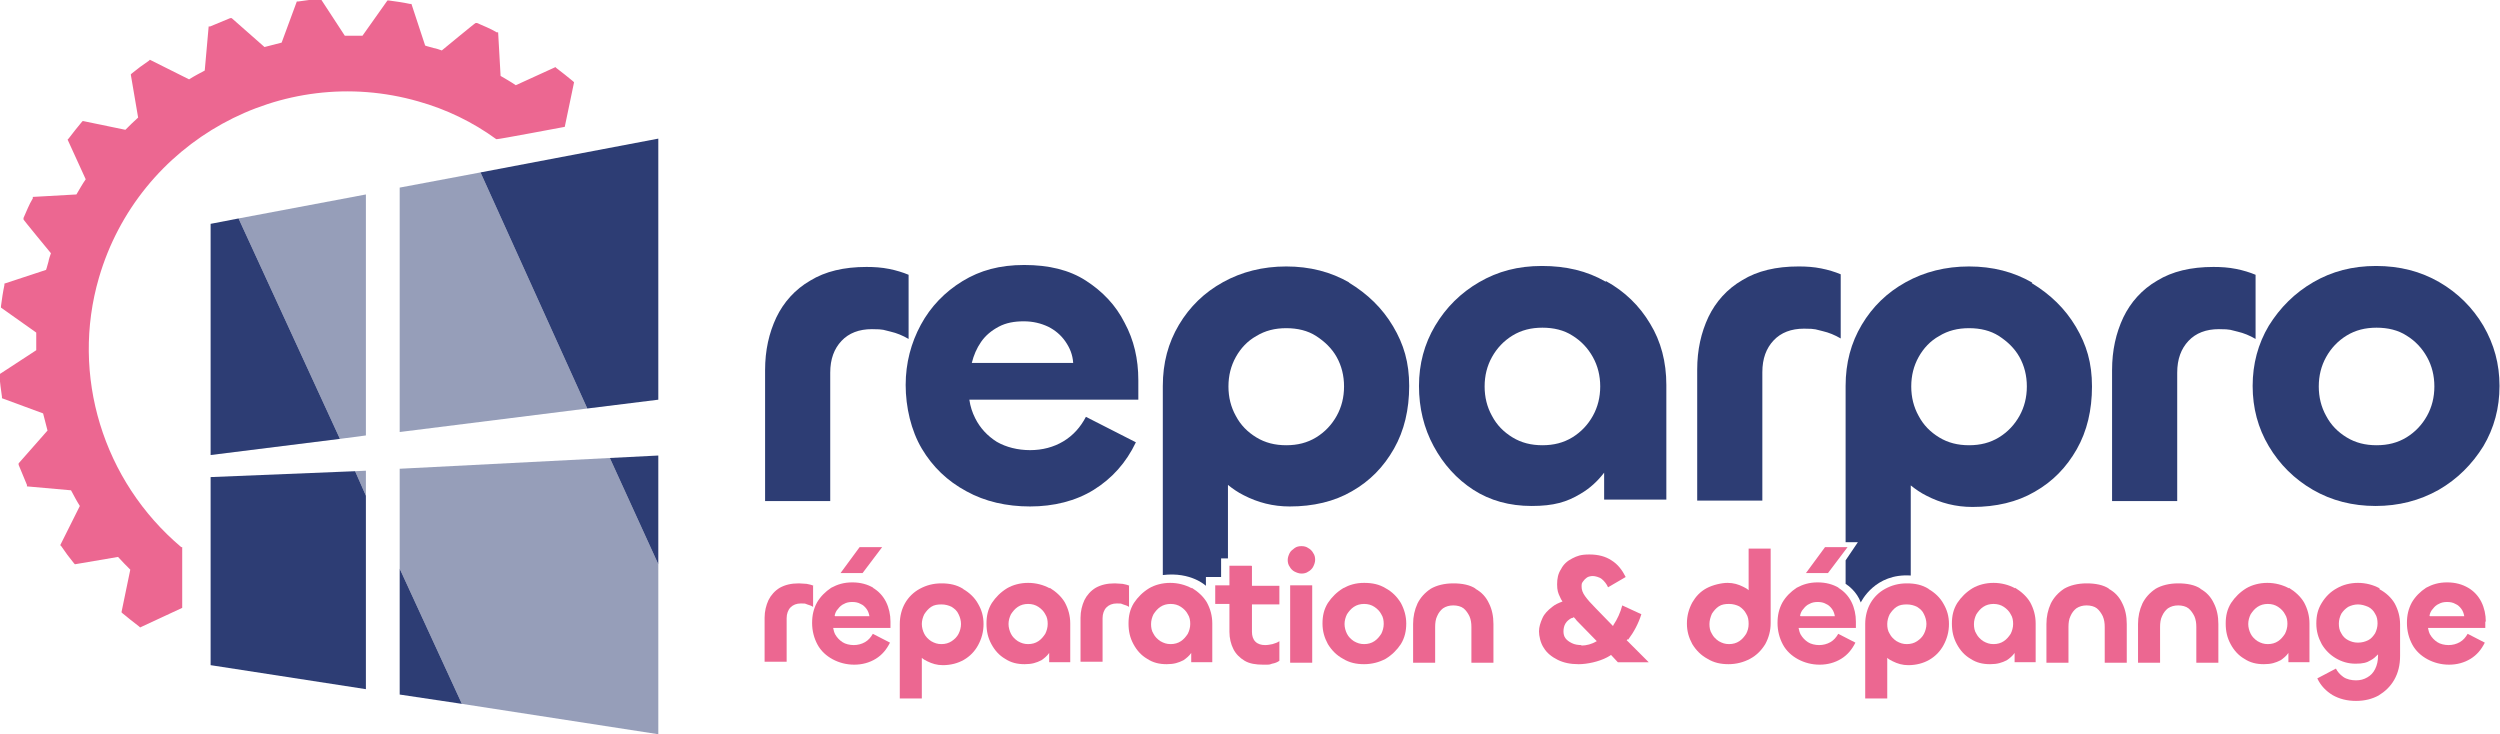
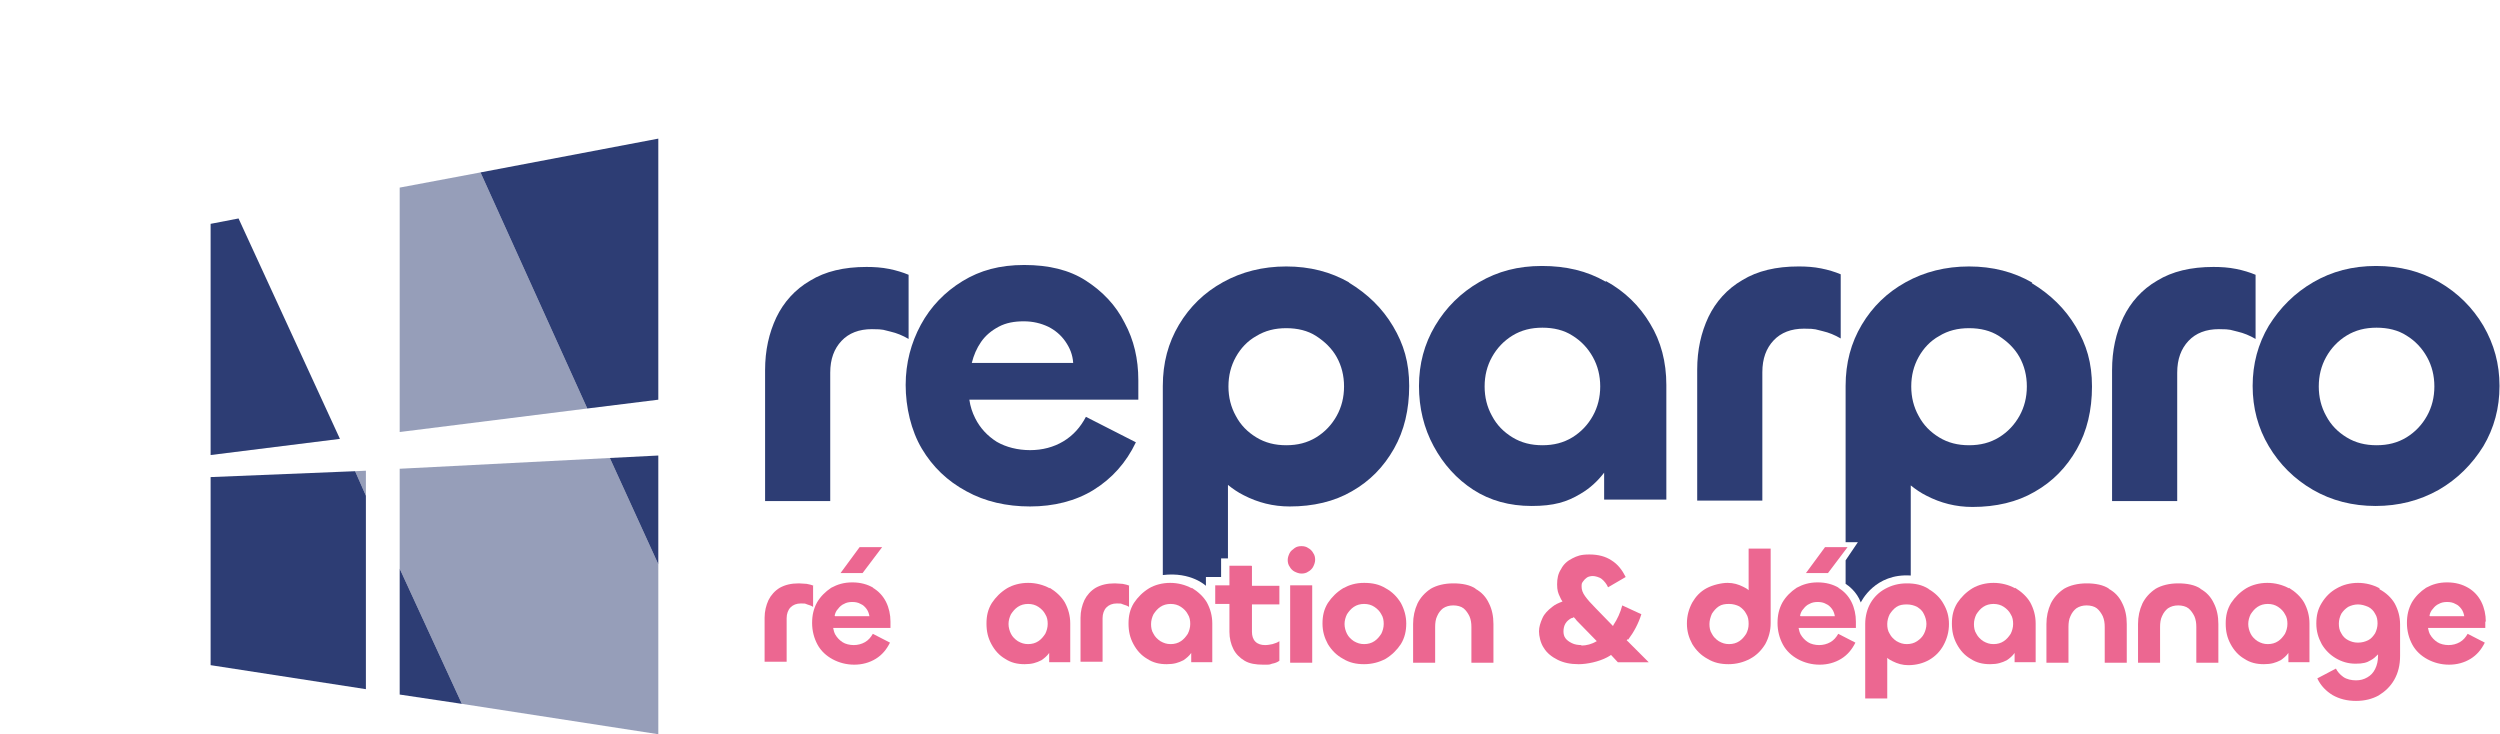
<svg xmlns="http://www.w3.org/2000/svg" id="Calque_2" version="1.1" viewBox="0 0 510.4 149.9">
  <defs>
    <style>
      .st0 {
        fill: #2d3d74;
      }

      .st1 {
        opacity: .5;
      }

      .st2 {
        fill: #ec6791;
      }
    </style>
  </defs>
  <g>
    <g>
      <polygon class="st0" points="134.4 81.6 134.4 28.3 98.1 35.2 119.9 83.4 134.4 81.6" />
      <polygon class="st0" points="43 45.7 43 92.9 69.4 89.6 48.7 44.6 43 45.7" />
      <polygon class="st0" points="43 97.4 43 135.8 74.7 140.7 74.7 101.2 72.5 96.2 43 97.4" />
      <polygon class="st0" points="134.4 93 124.5 93.5 134.4 115.2 134.4 93" />
      <polygon class="st0" points="81.6 141.8 94.3 143.7 81.6 116.1 81.6 141.8" />
    </g>
    <g class="st1">
      <polygon class="st0" points="81.6 88.2 119.9 83.4 98.1 35.2 81.6 38.3 81.6 88.2" />
-       <polygon class="st0" points="74.7 39.7 48.7 44.6 69.4 89.6 74.7 88.9 74.7 39.7" />
      <polygon class="st0" points="72.5 96.2 74.7 101.2 74.7 96.1 72.5 96.2" />
      <polygon class="st0" points="134.4 115.2 124.5 93.5 81.6 95.7 81.6 116.1 94.3 143.7 134.4 149.9 134.4 115.2" />
    </g>
  </g>
  <g>
    <g>
      <path class="st2" d="M166.1,119.6c-.4-.2-.9-.3-1.4-.4-.5,0-1-.1-1.6-.1-1.6,0-2.8.3-3.9.9-1,.6-1.8,1.5-2.3,2.5-.5,1.1-.8,2.3-.8,3.6v9h4.5v-8.9c0-.9.3-1.7.8-2.2.5-.5,1.2-.8,2.1-.8s.8,0,1.3.2c.4.1.9.3,1.2.5v-4.4Z" />
      <path class="st2" d="M178.3,120c-1.2-.7-2.6-1.1-4.3-1.1s-3,.4-4.3,1.1c-1.2.8-2.2,1.8-2.9,3-.7,1.3-1,2.6-1,4.2s.4,3.1,1.1,4.4c.7,1.3,1.8,2.3,3.1,3,1.3.7,2.8,1.1,4.4,1.1s3.1-.4,4.4-1.2c1.3-.8,2.2-1.9,2.9-3.3l-3.5-1.8c-.4.7-.9,1.3-1.6,1.7-.7.4-1.5.6-2.3.6s-1.7-.2-2.3-.6c-.6-.4-1.1-.9-1.5-1.6-.2-.4-.3-.8-.4-1.3h11.7v-1.3c0-1.4-.3-2.8-.9-4-.6-1.2-1.5-2.2-2.7-2.9ZM170.4,125.7c.1-.5.3-1,.7-1.4.3-.4.7-.8,1.2-1,.5-.3,1.1-.4,1.7-.4s1.2.1,1.7.4c.5.2.9.6,1.2,1,.3.4.5.9.6,1.5h-7Z" />
      <polygon class="st2" points="180.1 111.7 175.5 111.7 171.6 117 176.1 117 180.1 111.7" />
-       <path class="st2" d="M196.6,120.2c-1.3-.8-2.7-1.1-4.4-1.1s-3.1.4-4.4,1.1c-1.3.7-2.3,1.7-3,2.9-.7,1.2-1.1,2.7-1.1,4.3v15.2h4.5v-8.3c.3.3.7.5,1.1.7,1,.5,2,.8,3.2.8,1.6,0,3.1-.4,4.3-1.1,1.2-.7,2.2-1.7,2.9-3,.7-1.3,1.1-2.7,1.1-4.3s-.4-2.9-1.1-4.1c-.7-1.3-1.8-2.3-3-3ZM195.7,129.4c-.3.6-.8,1.1-1.4,1.5-.6.4-1.3.6-2.1.6s-1.4-.2-2.1-.6c-.6-.4-1.1-.9-1.4-1.5s-.5-1.3-.5-2,.2-1.4.5-2c.4-.6.8-1.1,1.4-1.5.6-.4,1.3-.5,2.1-.5s1.5.2,2.1.5c.6.4,1.1.8,1.4,1.5.3.6.5,1.3.5,2s-.2,1.4-.5,2Z" />
      <path class="st2" d="M214.3,120.1c-1.3-.7-2.8-1.1-4.4-1.1s-3.1.4-4.3,1.1c-1.3.8-2.3,1.8-3.1,3-.8,1.3-1.1,2.6-1.1,4.2s.3,2.9,1,4.2c.7,1.3,1.6,2.3,2.8,3,1.2.8,2.5,1.1,4,1.1s2.4-.3,3.4-.8c.6-.4,1.2-.9,1.6-1.5v1.9h4.3v-7.9c0-1.6-.4-3-1.1-4.3-.7-1.2-1.8-2.2-3.1-3ZM213.4,129.4c-.4.6-.8,1.1-1.4,1.5-.6.4-1.3.6-2.1.6s-1.4-.2-2.1-.6c-.6-.4-1.1-.9-1.4-1.5s-.5-1.3-.5-2,.2-1.4.5-2c.4-.6.8-1.1,1.4-1.5.6-.4,1.3-.6,2.1-.6s1.5.2,2.1.6c.6.4,1.1.9,1.4,1.5.4.6.5,1.3.5,2s-.2,1.4-.5,2Z" />
      <path class="st2" d="M230.6,119.6c-.4-.2-.9-.3-1.4-.4-.5,0-1-.1-1.6-.1-1.6,0-2.8.3-3.9.9-1,.6-1.8,1.5-2.3,2.5-.5,1.1-.8,2.3-.8,3.6v9h4.5v-8.9c0-.9.3-1.7.8-2.2.5-.5,1.2-.8,2.1-.8s.8,0,1.3.2c.4.1.9.3,1.2.5v-4.4Z" />
      <path class="st2" d="M243.3,120.1c-1.3-.7-2.8-1.1-4.4-1.1s-3.1.4-4.3,1.1c-1.3.8-2.3,1.8-3.1,3-.8,1.3-1.1,2.6-1.1,4.2s.3,2.9,1,4.2,1.6,2.3,2.8,3c1.2.8,2.5,1.1,4,1.1s2.4-.3,3.4-.8c.6-.4,1.2-.9,1.6-1.5v1.9h4.3v-7.9c0-1.6-.4-3-1.1-4.3-.7-1.2-1.8-2.2-3.1-3ZM242.5,129.4c-.4.6-.8,1.1-1.4,1.5-.6.4-1.3.6-2.1.6s-1.4-.2-2.1-.6c-.6-.4-1.1-.9-1.4-1.5-.4-.6-.5-1.3-.5-2s.2-1.4.5-2c.4-.6.8-1.1,1.4-1.5.6-.4,1.3-.6,2.1-.6s1.5.2,2.1.6c.6.4,1.1.9,1.4,1.5.4.6.5,1.3.5,2s-.2,1.4-.5,2Z" />
      <path class="st2" d="M255.5,115.5h-4.5v4h-2.9v3.8h2.9v5.7c0,1.3.3,2.5.8,3.5.5,1,1.3,1.8,2.3,2.4,1,.6,2.3.8,3.8.8s1.2,0,1.8-.2c.6-.1,1.1-.3,1.5-.6v-4c-.4.3-.8.4-1.4.6-.5.1-1,.2-1.5.2-.8,0-1.5-.2-2-.7-.5-.5-.7-1.2-.7-2v-5.6h5.6v-3.8h-5.6v-4Z" />
      <rect class="st2" x="263.4" y="119.5" width="4.5" height="15.8" />
      <path class="st2" d="M267.1,111.9c-.4-.3-.9-.4-1.4-.4s-1,.1-1.4.4c-.4.3-.8.6-1,1-.2.4-.4.9-.4,1.4s.1,1,.4,1.4c.2.4.6.8,1,1,.4.2.9.4,1.4.4s1-.1,1.4-.4c.4-.2.8-.6,1-1,.2-.4.4-.9.4-1.4s-.1-1-.4-1.4c-.2-.4-.6-.8-1-1Z" />
      <path class="st2" d="M282.9,120.1c-1.3-.8-2.7-1.1-4.4-1.1s-3,.4-4.3,1.1c-1.3.8-2.3,1.8-3.1,3-.8,1.3-1.1,2.6-1.1,4.2s.4,2.9,1.1,4.2c.8,1.3,1.8,2.3,3.1,3,1.3.8,2.7,1.1,4.3,1.1s3.1-.4,4.4-1.1c1.3-.8,2.3-1.8,3.1-3,.8-1.3,1.1-2.7,1.1-4.2s-.4-2.9-1.1-4.2c-.8-1.3-1.8-2.3-3.1-3ZM282,129.4c-.4.6-.8,1.1-1.4,1.5-.6.4-1.3.6-2.1.6s-1.4-.2-2.1-.6c-.6-.4-1.1-.9-1.4-1.5s-.5-1.3-.5-2,.2-1.4.5-2c.4-.6.8-1.1,1.4-1.5.6-.4,1.3-.6,2.1-.6s1.5.2,2.1.6c.6.4,1.1.9,1.4,1.5.4.6.5,1.3.5,2s-.2,1.4-.5,2Z" />
      <path class="st2" d="M301.3,120.2c-1.2-.8-2.8-1.1-4.6-1.1s-3.4.4-4.6,1.1c-1.2.8-2.1,1.8-2.7,3-.6,1.3-.9,2.7-.9,4.2v7.9h4.5v-7.3c0-.8.1-1.6.4-2.2.3-.7.7-1.2,1.2-1.6.6-.4,1.3-.6,2.1-.6s1.6.2,2.1.6c.5.4.9,1,1.2,1.6.3.7.4,1.4.4,2.2v7.3h4.5v-7.9c0-1.6-.3-3-.9-4.2-.6-1.3-1.5-2.3-2.8-3Z" />
      <path class="st2" d="M332.4,130.6c1.2-1.6,2.1-3.3,2.7-5.2l-3.9-1.8c-.4,1.5-1,2.8-1.8,4,0,0,0,.1-.1.2l-3.5-3.6c-1-1-1.7-1.8-2.2-2.5-.5-.7-.7-1.3-.7-1.9s0-.7.3-1.1c.2-.3.5-.6.8-.8.3-.2.8-.3,1.2-.3s1.3.2,1.8.6c.5.4,1,1,1.3,1.7l3.6-2.1c-.7-1.4-1.6-2.6-2.9-3.4-1.2-.8-2.7-1.2-4.5-1.2s-2.5.3-3.5.8c-1,.5-1.8,1.2-2.3,2.2-.6.9-.8,1.9-.8,3.1s.2,1.8.6,2.6c.1.3.3.6.5.9-.8.3-1.5.6-2.1,1.1-.9.7-1.6,1.4-2,2.3-.4.9-.7,1.8-.7,2.7s.3,2.4,1,3.4c.6,1,1.6,1.8,2.8,2.4,1.2.6,2.6.9,4.3.9s4.1-.5,5.8-1.4c.3-.2.6-.3.8-.5l1.4,1.5h6.3l-4.5-4.5c0,0,.1-.1.2-.2ZM322.9,131.7c-.7,0-1.4-.1-2-.4-.6-.3-1-.6-1.3-1-.3-.4-.4-.9-.4-1.4s.1-1.1.4-1.6c.3-.5.7-.8,1.2-1.1.2,0,.4-.1.5-.2.2.2.4.4.6.7l4.1,4.2c-1,.6-2.1.9-3.2.9Z" />
      <path class="st2" d="M357,120.5c-.3-.3-.7-.5-1.1-.7-1-.5-2-.8-3.2-.8s-3,.4-4.3,1.1c-1.3.7-2.2,1.7-2.9,2.9-.7,1.3-1.1,2.7-1.1,4.3s.4,2.9,1.1,4.2c.8,1.3,1.8,2.3,3.1,3,1.3.8,2.7,1.1,4.3,1.1s3.1-.4,4.4-1.1c1.3-.7,2.3-1.7,3.1-3,.7-1.3,1.1-2.7,1.1-4.3v-15.2h-4.5v8.3ZM356.5,129.4c-.4.6-.8,1.1-1.4,1.5-.6.4-1.3.6-2.1.6s-1.4-.2-2.1-.6c-.6-.4-1.1-.9-1.4-1.5-.4-.6-.5-1.3-.5-2s.2-1.4.5-2.1c.4-.6.8-1.1,1.4-1.5.6-.4,1.3-.5,2.1-.5s1.5.2,2.1.5c.6.4,1.1.9,1.4,1.5.4.6.5,1.3.5,2.1s-.2,1.4-.5,2Z" />
      <path class="st2" d="M375.4,120c-1.2-.7-2.6-1.1-4.3-1.1s-3,.4-4.3,1.1c-1.2.8-2.2,1.8-2.9,3-.7,1.3-1,2.6-1,4.2s.4,3.1,1.1,4.4c.7,1.3,1.8,2.3,3.1,3,1.3.7,2.8,1.1,4.4,1.1s3.1-.4,4.4-1.2c1.3-.8,2.2-1.9,2.9-3.3l-3.5-1.8c-.4.7-.9,1.3-1.6,1.7-.7.4-1.5.6-2.3.6s-1.7-.2-2.3-.6c-.6-.4-1.1-.9-1.5-1.6-.2-.4-.3-.8-.4-1.3h11.7v-1.3c0-1.4-.3-2.8-.9-4-.6-1.2-1.5-2.2-2.7-2.9ZM367.5,125.7c.1-.5.3-1,.7-1.4.3-.4.7-.8,1.2-1,.5-.3,1.1-.4,1.7-.4s1.2.1,1.7.4c.5.2.9.6,1.2,1,.3.4.5.9.6,1.5h-7Z" />
      <polygon class="st2" points="377.2 111.7 372.6 111.7 368.7 117 373.2 117 377.2 111.7" />
      <path class="st2" d="M393.7,120.2c-1.3-.8-2.7-1.1-4.4-1.1s-3.1.4-4.4,1.1c-1.3.7-2.3,1.7-3,2.9-.7,1.2-1.1,2.7-1.1,4.3v15.2h4.5v-8.3c.3.3.7.5,1.1.7,1,.5,2,.8,3.2.8,1.6,0,3.1-.4,4.3-1.1,1.2-.7,2.2-1.7,2.9-3,.7-1.3,1.1-2.7,1.1-4.3s-.4-2.9-1.1-4.1c-.7-1.3-1.8-2.3-3-3ZM392.8,129.4c-.3.6-.8,1.1-1.4,1.5-.6.4-1.3.6-2.1.6s-1.4-.2-2.1-.6c-.6-.4-1.1-.9-1.4-1.5-.4-.6-.5-1.3-.5-2s.2-1.4.5-2c.4-.6.8-1.1,1.4-1.5.6-.4,1.3-.5,2.1-.5s1.5.2,2.1.5c.6.4,1.1.8,1.4,1.5.3.6.5,1.3.5,2s-.2,1.4-.5,2Z" />
      <path class="st2" d="M411.4,120.1c-1.3-.7-2.8-1.1-4.4-1.1s-3.1.4-4.3,1.1c-1.3.8-2.3,1.8-3.1,3-.8,1.3-1.1,2.6-1.1,4.2s.3,2.9,1,4.2,1.6,2.3,2.8,3c1.2.8,2.5,1.1,4,1.1s2.4-.3,3.4-.8c.6-.4,1.2-.9,1.6-1.5v1.9h4.3v-7.9c0-1.6-.4-3-1.1-4.3-.7-1.2-1.8-2.2-3.1-3ZM410.5,129.4c-.4.6-.8,1.1-1.4,1.5-.6.4-1.3.6-2.1.6s-1.4-.2-2.1-.6c-.6-.4-1.1-.9-1.4-1.5-.4-.6-.5-1.3-.5-2s.2-1.4.5-2c.4-.6.8-1.1,1.4-1.5.6-.4,1.3-.6,2.1-.6s1.5.2,2.1.6c.6.4,1.1.9,1.4,1.5.4.6.5,1.3.5,2s-.2,1.4-.5,2Z" />
      <path class="st2" d="M430.6,120.2c-1.2-.8-2.8-1.1-4.6-1.1s-3.4.4-4.6,1.1c-1.2.8-2.1,1.8-2.7,3-.6,1.3-.9,2.7-.9,4.2v7.9h4.5v-7.3c0-.8.1-1.6.4-2.2.3-.7.7-1.2,1.2-1.6.6-.4,1.3-.6,2.1-.6s1.6.2,2.1.6c.5.4.9,1,1.2,1.6.3.7.4,1.4.4,2.2v7.3h4.5v-7.9c0-1.6-.3-3-.9-4.2-.6-1.3-1.5-2.3-2.8-3Z" />
      <path class="st2" d="M449.3,120.2c-1.2-.8-2.8-1.1-4.6-1.1s-3.4.4-4.6,1.1c-1.2.8-2.1,1.8-2.7,3-.6,1.3-.9,2.7-.9,4.2v7.9h4.5v-7.3c0-.8.1-1.6.4-2.2.3-.7.7-1.2,1.2-1.6.6-.4,1.3-.6,2.1-.6s1.6.2,2.1.6c.5.4.9,1,1.2,1.6.3.7.4,1.4.4,2.2v7.3h4.5v-7.9c0-1.6-.3-3-.9-4.2-.6-1.3-1.5-2.3-2.8-3Z" />
      <path class="st2" d="M467.3,120.1c-1.3-.7-2.8-1.1-4.4-1.1s-3.1.4-4.3,1.1c-1.3.8-2.3,1.8-3.1,3-.8,1.3-1.1,2.6-1.1,4.2s.3,2.9,1,4.2,1.6,2.3,2.8,3c1.2.8,2.5,1.1,4,1.1s2.4-.3,3.4-.8c.6-.4,1.2-.9,1.6-1.5v1.9h4.3v-7.9c0-1.6-.4-3-1.1-4.3-.7-1.2-1.8-2.2-3.1-3ZM466.5,129.4c-.4.6-.8,1.1-1.4,1.5-.6.4-1.3.6-2.1.6s-1.4-.2-2.1-.6c-.6-.4-1.1-.9-1.4-1.5s-.5-1.3-.5-2,.2-1.4.5-2c.4-.6.8-1.1,1.4-1.5.6-.4,1.3-.6,2.1-.6s1.5.2,2.1.6c.6.4,1.1.9,1.4,1.5.4.6.5,1.3.5,2s-.2,1.4-.5,2Z" />
      <path class="st2" d="M485.8,120.1c-1.3-.7-2.8-1.1-4.4-1.1s-3.1.4-4.3,1.1c-1.3.7-2.3,1.7-3.1,3-.8,1.3-1.1,2.6-1.1,4.2s.4,2.9,1.1,4.2c.7,1.2,1.7,2.2,2.9,2.9s2.5,1.1,4,1.1,2.3-.2,3.1-.7c.6-.3,1.1-.8,1.5-1.2v.3c0,1-.2,1.9-.6,2.7-.4.8-.9,1.3-1.6,1.7-.7.4-1.4.6-2.3.6s-1.9-.2-2.6-.7c-.7-.5-1.2-1.1-1.5-1.7l-3.8,2c.7,1.5,1.8,2.6,3.1,3.4,1.4.8,3,1.2,4.8,1.2s3.3-.4,4.6-1.1c1.3-.8,2.4-1.8,3.2-3.2.8-1.4,1.2-3,1.2-4.9v-6.4c0-1.6-.4-3-1.1-4.3-.7-1.2-1.8-2.2-3.1-2.9ZM484.9,129.3c-.4.6-.8,1.1-1.4,1.4-.6.3-1.3.5-2.1.5s-1.4-.2-2-.5c-.6-.3-1.1-.8-1.4-1.4-.4-.6-.5-1.3-.5-2s.2-1.4.5-2c.4-.6.8-1,1.4-1.4.6-.3,1.3-.5,2-.5s1.4.2,2.1.5c.6.3,1.1.8,1.4,1.4.4.6.5,1.3.5,2s-.2,1.4-.5,2Z" />
      <path class="st2" d="M507.5,126.9c0-1.4-.3-2.8-.9-4-.6-1.2-1.5-2.2-2.7-2.9-1.2-.7-2.6-1.1-4.3-1.1s-3,.4-4.3,1.1c-1.2.8-2.2,1.8-2.9,3-.7,1.3-1,2.6-1,4.2s.4,3.1,1.1,4.4c.7,1.3,1.8,2.3,3.1,3,1.3.7,2.8,1.1,4.4,1.1s3.1-.4,4.4-1.2c1.3-.8,2.2-1.9,2.9-3.3l-3.5-1.8c-.4.7-.9,1.3-1.6,1.7-.7.4-1.5.6-2.3.6s-1.7-.2-2.3-.6c-.6-.4-1.1-.9-1.5-1.6-.2-.4-.3-.8-.4-1.3h11.7v-1.3ZM496,125.7c.1-.5.3-1,.7-1.4.3-.4.7-.8,1.2-1,.5-.3,1.1-.4,1.7-.4s1.2.1,1.7.4c.5.2.9.6,1.2,1,.3.4.5.9.6,1.5h-7Z" />
    </g>
    <g>
      <path class="st0" d="M185.5,56.1c-1.2-.5-2.5-.9-4-1.2-1.5-.3-3-.4-4.6-.4-4.6,0-8.4.9-11.5,2.8-3.1,1.8-5.4,4.4-6.9,7.5-1.5,3.2-2.3,6.7-2.3,10.8v26.7h13.3v-26.2c0-2.8.8-4.9,2.3-6.5,1.5-1.6,3.6-2.4,6.2-2.4s2.4.2,3.8.5c1.3.3,2.5.8,3.7,1.5v-13Z" />
      <path class="st0" d="M232.4,77.6c0-4.3-.9-8.2-2.8-11.7-1.8-3.6-4.5-6.4-7.9-8.6-3.4-2.2-7.6-3.2-12.6-3.2s-9,1.1-12.6,3.3c-3.6,2.2-6.5,5.2-8.5,8.9-2,3.7-3.1,7.8-3.1,12.3s1.1,9.3,3.3,13c2.2,3.7,5.2,6.6,9.1,8.7,3.8,2.1,8.2,3.1,13,3.1s9.3-1.1,13-3.4c3.7-2.3,6.6-5.5,8.6-9.7l-10.2-5.2c-1.1,2.1-2.6,3.8-4.6,5-2,1.2-4.3,1.8-6.8,1.8s-4.9-.6-6.8-1.7c-1.9-1.2-3.4-2.8-4.4-4.8-.6-1.2-1-2.4-1.2-3.8h34.5v-3.9ZM198.4,74.1c.4-1.6,1-3,1.9-4.3.9-1.3,2.1-2.3,3.6-3.1,1.5-.8,3.2-1.1,5.1-1.1s3.5.4,5,1.1c1.4.7,2.6,1.7,3.5,3,.9,1.3,1.5,2.7,1.6,4.4h-20.7Z" />
      <path class="st0" d="M275.5,57.7c-3.8-2.2-8.1-3.3-12.9-3.3s-9.1,1.1-12.9,3.2c-3.8,2.1-6.8,5-9,8.7-2.2,3.7-3.3,7.8-3.3,12.5v38.6c5.8-.7,8.8,2.2,8.8,2.2v-1.8h3.1v-3.8h1.4v-15c1,.8,2,1.5,3.2,2.1,2.9,1.5,6,2.3,9.4,2.3,4.8,0,9.1-1,12.7-3.1,3.7-2.1,6.5-5,8.6-8.7,2.1-3.7,3.1-8,3.1-12.8s-1.1-8.5-3.3-12.2c-2.2-3.7-5.2-6.6-9-8.9ZM272.9,84.9c-1,1.8-2.4,3.3-4.2,4.4-1.8,1.1-3.8,1.6-6.1,1.6s-4.3-.5-6.1-1.6c-1.8-1.1-3.2-2.5-4.2-4.4-1-1.8-1.5-3.8-1.5-6s.5-4.2,1.5-6c1-1.8,2.4-3.3,4.2-4.3,1.8-1.1,3.8-1.6,6.1-1.6s4.4.5,6.1,1.6,3.2,2.5,4.2,4.3c1,1.8,1.5,3.8,1.5,6s-.5,4.2-1.5,6Z" />
      <path class="st0" d="M327.8,57.5c-3.8-2.2-8.1-3.2-13-3.2s-9,1.1-12.8,3.3c-3.8,2.2-6.8,5.2-9,8.9-2.2,3.7-3.3,7.8-3.3,12.3s1,8.6,3,12.3c2,3.7,4.7,6.7,8.1,8.9,3.4,2.2,7.4,3.3,11.9,3.3s7.2-.8,10-2.5c1.9-1.1,3.5-2.6,4.8-4.3v5.5h12.7v-23.4c0-4.7-1.1-8.9-3.3-12.5-2.2-3.7-5.2-6.6-9-8.7ZM325.2,84.9c-1,1.8-2.4,3.3-4.2,4.4-1.8,1.1-3.8,1.6-6.1,1.6s-4.3-.5-6.1-1.6c-1.8-1.1-3.2-2.5-4.2-4.4-1-1.8-1.5-3.8-1.5-6s.5-4.2,1.5-6c1-1.8,2.4-3.3,4.2-4.4,1.8-1.1,3.8-1.6,6.1-1.6s4.4.5,6.1,1.6c1.8,1.1,3.2,2.6,4.2,4.4,1,1.8,1.5,3.8,1.5,6s-.5,4.2-1.5,6Z" />
      <path class="st0" d="M375.8,69v-13c-1.2-.5-2.5-.9-4-1.2-1.5-.3-3-.4-4.6-.4-4.6,0-8.4.9-11.5,2.8-3.1,1.8-5.4,4.4-6.9,7.5-1.5,3.2-2.3,6.7-2.3,10.8v26.7h13.3v-26.2c0-2.8.8-4.9,2.3-6.5,1.5-1.6,3.6-2.4,6.2-2.4s2.4.2,3.8.5c1.3.3,2.5.8,3.7,1.5Z" />
      <path class="st0" d="M414.9,57.7c-3.8-2.2-8.1-3.3-12.9-3.3s-9.1,1.1-12.9,3.2c-3.8,2.1-6.8,5-9,8.7-2.2,3.7-3.3,7.8-3.3,12.5v31.9h2.5l-2.5,3.7v4.8c.5.3,2.3,1.6,3.1,3.8.1-.2,2.9-6,10.2-5.5,0,0,0,0,0,0v-18.4c1,.8,2,1.5,3.2,2.1,2.9,1.5,6,2.3,9.4,2.3,4.8,0,9.1-1,12.7-3.1,3.7-2.1,6.5-5,8.6-8.7,2.1-3.7,3.1-8,3.1-12.8s-1.1-8.5-3.3-12.2c-2.2-3.7-5.2-6.6-9-8.9ZM412.3,84.9c-1,1.8-2.4,3.3-4.2,4.4-1.8,1.1-3.8,1.6-6.1,1.6s-4.3-.5-6.1-1.6c-1.8-1.1-3.2-2.5-4.2-4.4-1-1.8-1.5-3.8-1.5-6s.5-4.2,1.5-6c1-1.8,2.4-3.3,4.2-4.3,1.8-1.1,3.8-1.6,6.1-1.6s4.4.5,6.1,1.6,3.2,2.5,4.2,4.3c1,1.8,1.5,3.8,1.5,6s-.5,4.2-1.5,6Z" />
      <path class="st0" d="M460.5,56.1c-1.2-.5-2.5-.9-4-1.2-1.5-.3-3-.4-4.6-.4-4.6,0-8.4.9-11.5,2.8-3.1,1.8-5.4,4.4-6.9,7.5-1.5,3.2-2.3,6.7-2.3,10.8v26.7h13.3v-26.2c0-2.8.8-4.9,2.3-6.5,1.5-1.6,3.6-2.4,6.2-2.4s2.4.2,3.8.5c1.3.3,2.5.8,3.7,1.5v-13Z" />
      <path class="st0" d="M507,66.5c-2.2-3.7-5.2-6.7-9-8.9-3.8-2.2-8.1-3.3-12.9-3.3s-9,1.1-12.8,3.3c-3.8,2.2-6.8,5.2-9.1,8.9-2.2,3.7-3.3,7.8-3.3,12.3s1.1,8.6,3.3,12.3c2.2,3.7,5.2,6.7,9,8.9,3.8,2.2,8.1,3.3,12.8,3.3s9-1.1,12.9-3.3c3.8-2.2,6.8-5.2,9.1-8.9,2.2-3.7,3.3-7.8,3.3-12.3s-1.1-8.5-3.3-12.3ZM495.5,84.9c-1,1.8-2.4,3.3-4.2,4.4-1.8,1.1-3.8,1.6-6.1,1.6s-4.3-.5-6.1-1.6c-1.8-1.1-3.2-2.5-4.2-4.4-1-1.8-1.5-3.8-1.5-6s.5-4.2,1.5-6c1-1.8,2.4-3.3,4.2-4.4,1.8-1.1,3.8-1.6,6.1-1.6s4.4.5,6.1,1.6c1.8,1.1,3.2,2.6,4.2,4.4,1,1.8,1.5,3.8,1.5,6s-.5,4.2-1.5,6Z" />
    </g>
  </g>
-   <path class="st2" d="M117,16.6c-1.1-.9-2.2-1.8-3.4-2.7l-.2-.2-8.1,3.7c-1-.7-2.1-1.3-3.1-1.9l-.5-8.9h-.3c-1.3-.8-2.7-1.3-4-1.9h-.3c0-.1-6.9,5.6-6.9,5.6-.6-.2-1.1-.4-1.7-.5-.6-.2-1.2-.3-1.7-.5l-2.8-8.5h-.3c-1.4-.3-2.8-.5-4.3-.7h-.3s-5.1,7.2-5.1,7.2c-1.2,0-2.4,0-3.6,0l-4.9-7.5h-.3c-1.5.1-2.9.3-4.3.5h-.3s-3.1,8.4-3.1,8.4c-1.2.3-2.4.6-3.5.9l-6.7-5.9h-.3c-1.4.6-2.7,1.1-4.1,1.7h-.3c0,.1-.8,9-.8,9-1.1.6-2.1,1.1-3.2,1.8l-8-4-.2.2c-1.2.8-2.4,1.7-3.5,2.6l-.2.2,1.5,8.8c-.9.8-1.8,1.7-2.6,2.5l-8.7-1.8-.2.2c-.9,1.1-1.8,2.2-2.7,3.4l-.2.2,3.7,8.1c-.7,1-1.3,2.1-1.9,3.1l-8.9.5v.3c-.8,1.3-1.3,2.7-1.9,4v.3c-.1,0,5.6,6.9,5.6,6.9-.2.6-.4,1.1-.5,1.7-.2.6-.3,1.2-.5,1.7l-8.5,2.8v.3c-.3,1.4-.5,2.8-.7,4.3v.3s7.2,5.1,7.2,5.1c0,1.2,0,2.4,0,3.6l-7.5,4.9v.3c.1,1.5.3,2.9.5,4.3v.3s8.4,3.1,8.4,3.1c.3,1.2.6,2.4.9,3.5l-5.9,6.7v.3c.6,1.4,1.1,2.7,1.7,4.1v.3c.1,0,9,.8,9,.8.6,1.1,1.1,2.1,1.8,3.2l-4,8,.2.2c.8,1.2,1.7,2.4,2.6,3.5l.2.2,8.8-1.5c.8.9,1.7,1.8,2.5,2.6l-1.8,8.7.2.2c1.1.9,2.2,1.8,3.4,2.7l.2.2,8.6-4v-12.4h-.2c-16-13.5-22.6-35.1-16.8-55C28.3,28.9,57.5,12.7,85.4,20.7c5.7,1.6,11.1,4.2,15.9,7.7h.2c0,.1,13.8-2.5,13.8-2.5l1.9-9.1-.2-.2Z" />
</svg>